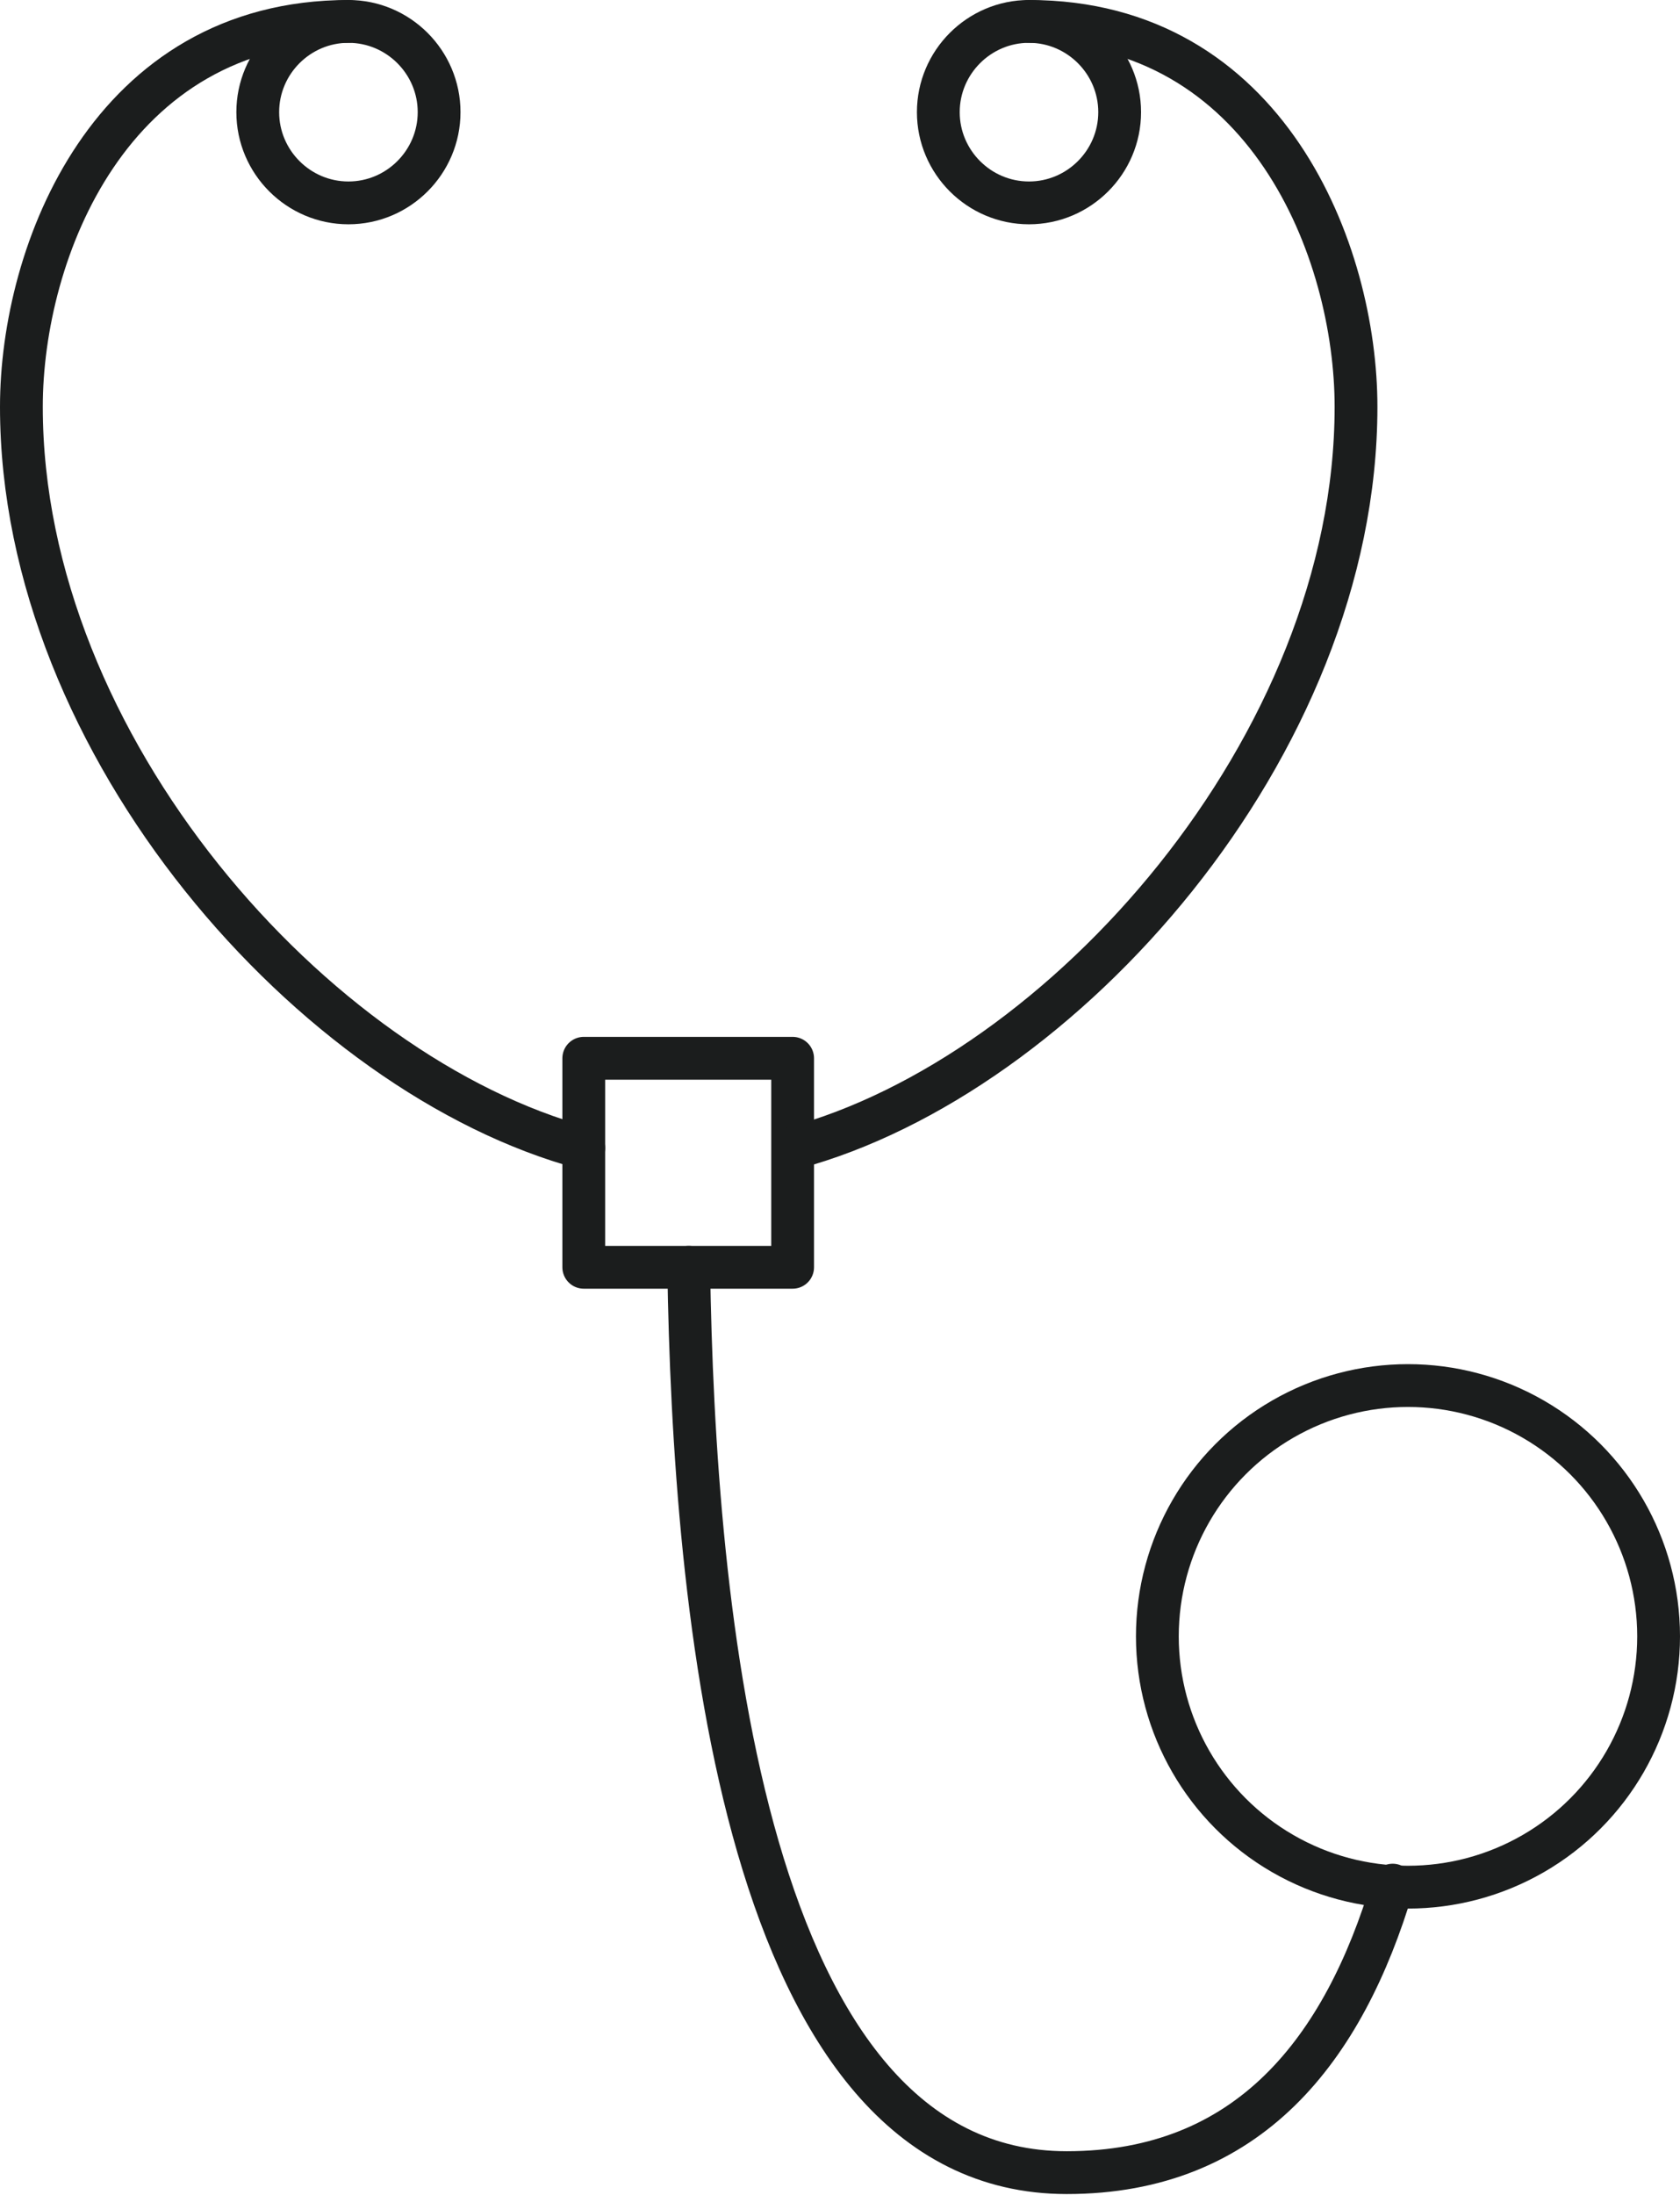
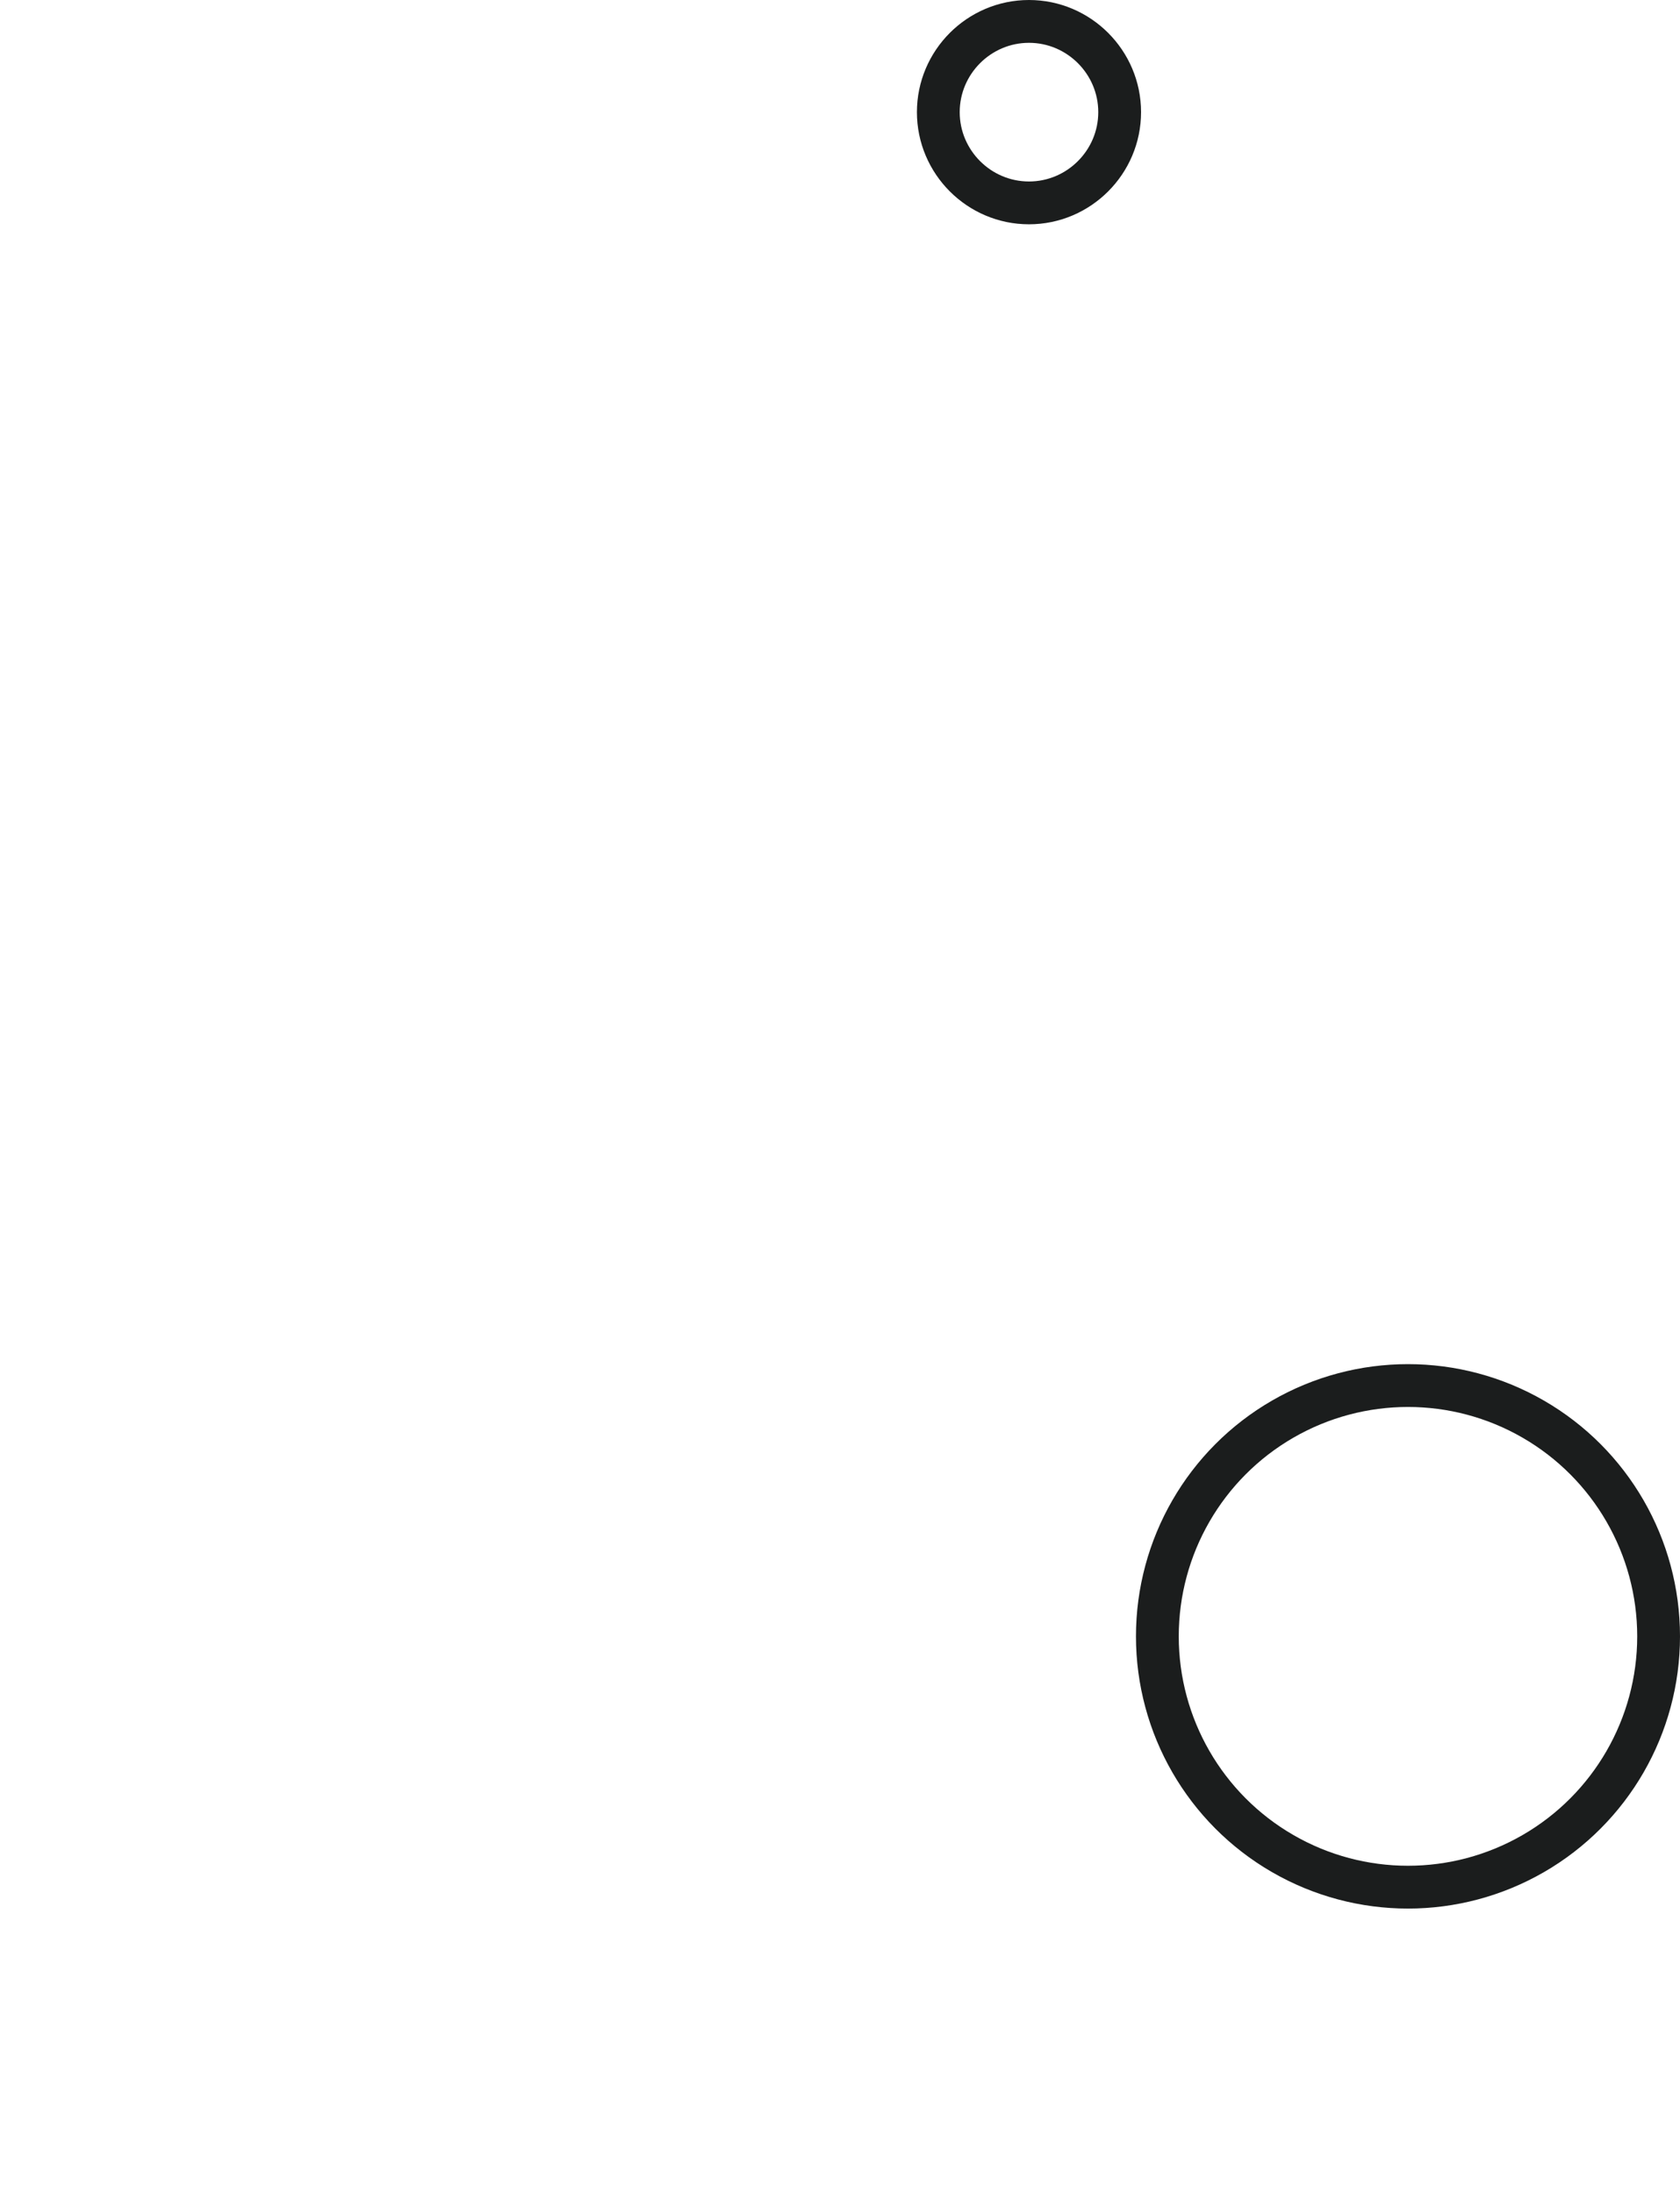
<svg xmlns="http://www.w3.org/2000/svg" id="_イヤー_2" viewBox="0 0 16.49 21.53">
  <defs>
    <style>.cls-1{fill:none;stroke:#1b1d1d;stroke-linecap:round;stroke-linejoin:round;stroke-width:.42px;}</style>
  </defs>
  <g id="_イヤー_1-2">
    <g>
-       <rect class="cls-1" x="5.73" y="10.38" width="2.05" height="2.05" />
-       <path class="cls-1" d="M3.42,.21C1.08,.21,.21,2.47,.21,3.99c0,3.33,2.88,6.56,5.52,7.27" />
-       <path class="cls-1" d="M6.76,12.43c.05,3.33,.53,8.88,3.71,8.88,1.79,0,2.72-1.21,3.2-2.82" />
      <circle class="cls-1" cx="13.82" cy="16.05" r="2.46" />
-       <path class="cls-1" d="M4.31,1.1c0,.49-.4,.89-.89,.89s-.89-.4-.89-.89,.4-.89,.89-.89,.89,.4,.89,.89Z" />
-       <path class="cls-1" d="M10.1,.21c2.34,0,3.21,2.26,3.21,3.78,0,3.33-2.88,6.56-5.52,7.27" />
      <path class="cls-1" d="M9.21,1.1c0,.49,.4,.89,.89,.89s.89-.4,.89-.89-.4-.89-.89-.89-.89,.4-.89,.89Z" />
    </g>
  </g>
</svg>